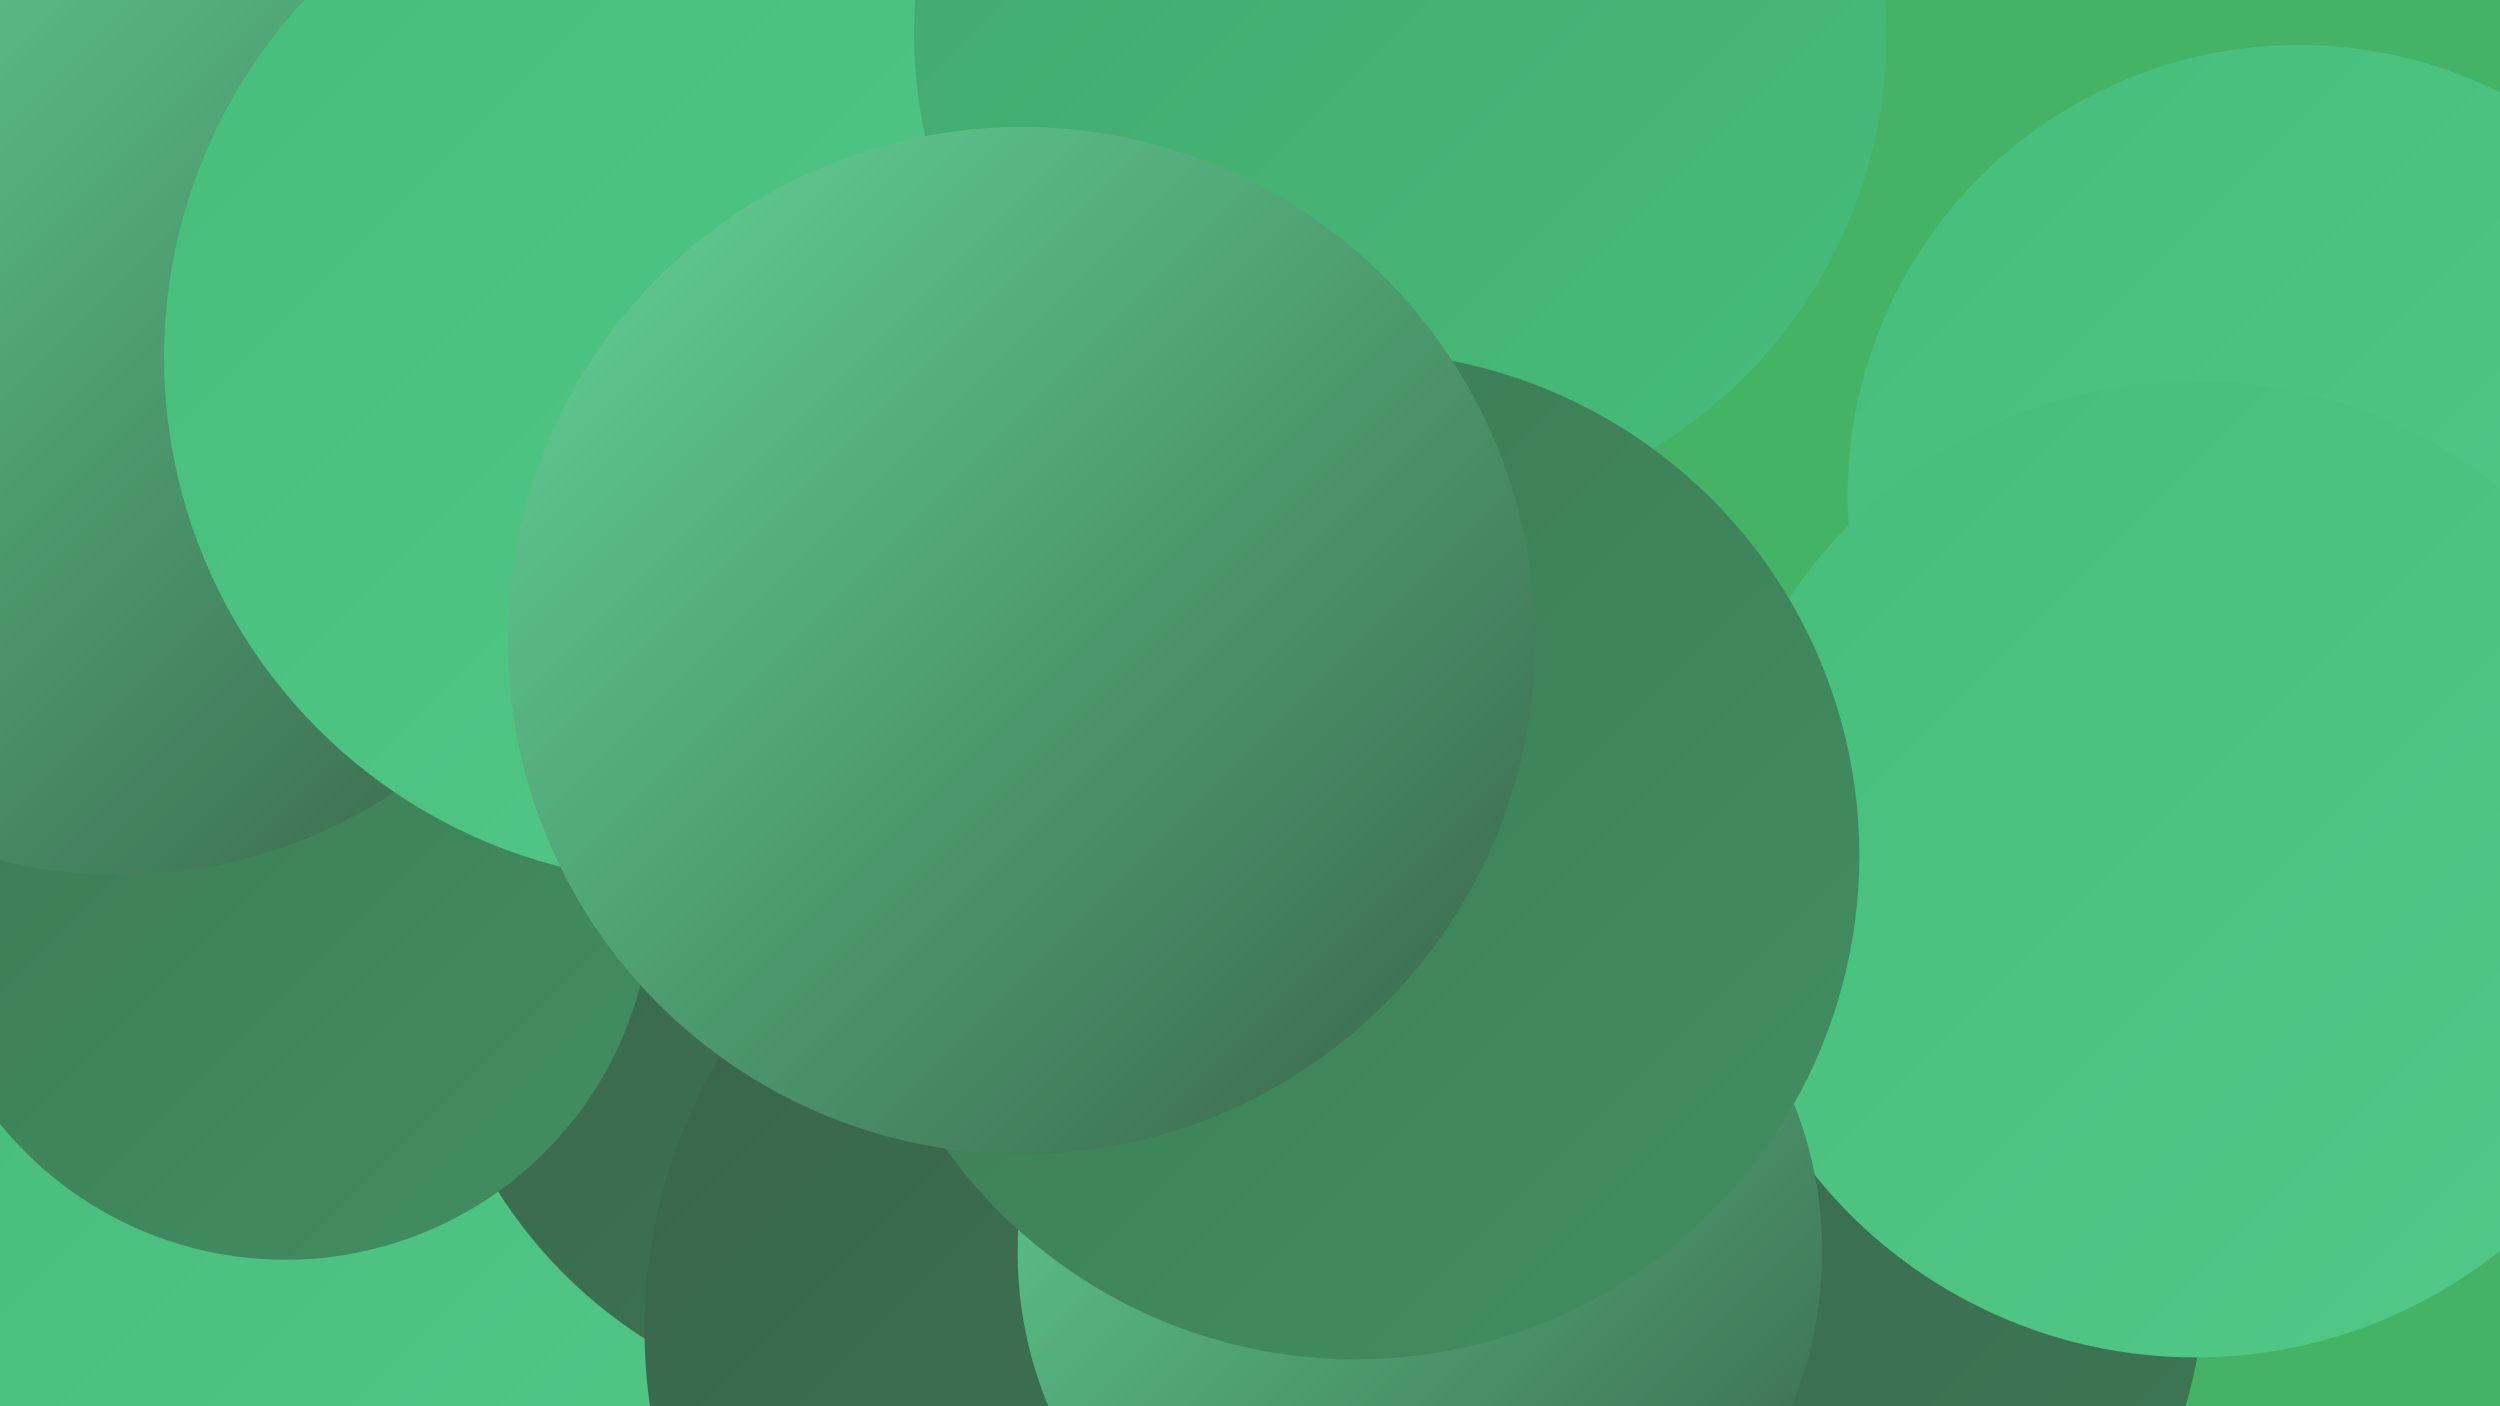
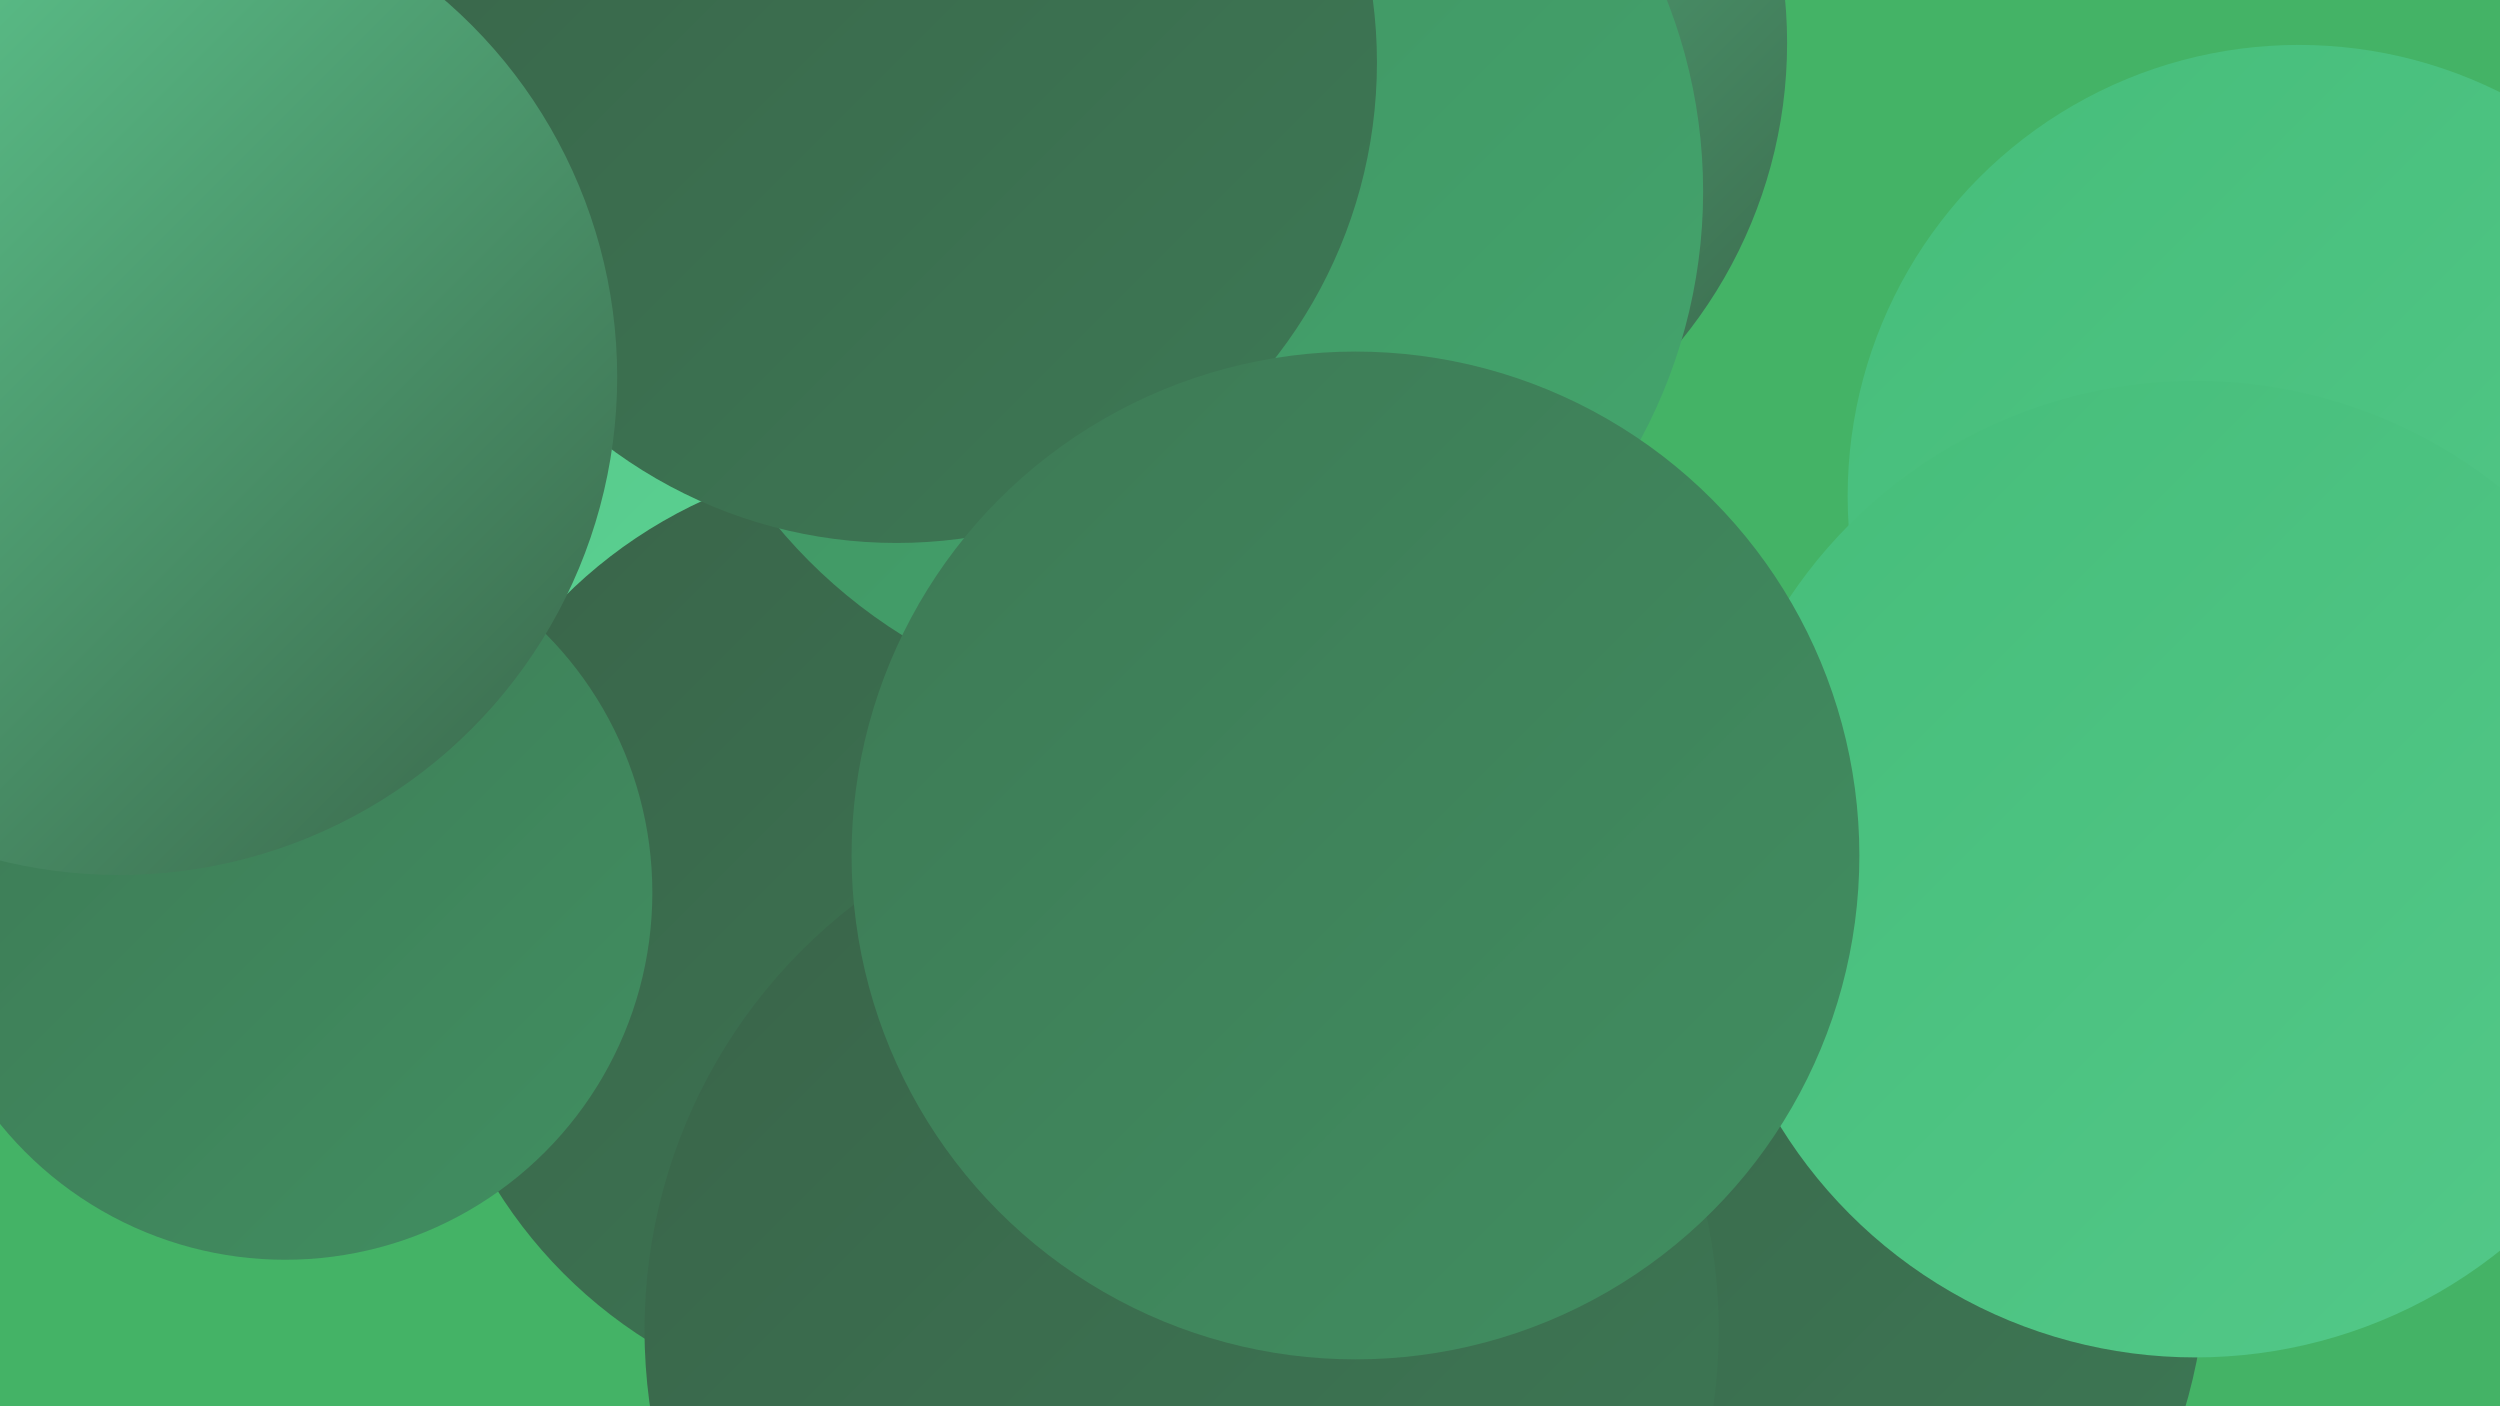
<svg xmlns="http://www.w3.org/2000/svg" width="1280" height="720">
  <defs>
    <linearGradient id="grad0" x1="0%" y1="0%" x2="100%" y2="100%">
      <stop offset="0%" style="stop-color:#396449;stop-opacity:1" />
      <stop offset="100%" style="stop-color:#3d7955;stop-opacity:1" />
    </linearGradient>
    <linearGradient id="grad1" x1="0%" y1="0%" x2="100%" y2="100%">
      <stop offset="0%" style="stop-color:#3d7955;stop-opacity:1" />
      <stop offset="100%" style="stop-color:#418f61;stop-opacity:1" />
    </linearGradient>
    <linearGradient id="grad2" x1="0%" y1="0%" x2="100%" y2="100%">
      <stop offset="0%" style="stop-color:#418f61;stop-opacity:1" />
      <stop offset="100%" style="stop-color:#43a66d;stop-opacity:1" />
    </linearGradient>
    <linearGradient id="grad3" x1="0%" y1="0%" x2="100%" y2="100%">
      <stop offset="0%" style="stop-color:#43a66d;stop-opacity:1" />
      <stop offset="100%" style="stop-color:#46bd7a;stop-opacity:1" />
    </linearGradient>
    <linearGradient id="grad4" x1="0%" y1="0%" x2="100%" y2="100%">
      <stop offset="0%" style="stop-color:#46bd7a;stop-opacity:1" />
      <stop offset="100%" style="stop-color:#53c989;stop-opacity:1" />
    </linearGradient>
    <linearGradient id="grad5" x1="0%" y1="0%" x2="100%" y2="100%">
      <stop offset="0%" style="stop-color:#53c989;stop-opacity:1" />
      <stop offset="100%" style="stop-color:#62d497;stop-opacity:1" />
    </linearGradient>
    <linearGradient id="grad6" x1="0%" y1="0%" x2="100%" y2="100%">
      <stop offset="0%" style="stop-color:#62d497;stop-opacity:1" />
      <stop offset="100%" style="stop-color:#396449;stop-opacity:1" />
    </linearGradient>
  </defs>
  <rect width="1280" height="720" fill="#44b366" />
  <circle cx="481" cy="250" r="228" fill="url(#grad3)" />
-   <circle cx="171" cy="691" r="226" fill="url(#grad4)" />
  <circle cx="855" cy="643" r="275" fill="url(#grad0)" />
  <circle cx="466" cy="129" r="233" fill="url(#grad6)" />
  <circle cx="389" cy="283" r="237" fill="url(#grad5)" />
  <circle cx="1177" cy="254" r="231" fill="url(#grad4)" />
  <circle cx="422" cy="14" r="237" fill="url(#grad2)" />
  <circle cx="462" cy="479" r="245" fill="url(#grad0)" />
  <circle cx="674" cy="22" r="241" fill="url(#grad6)" />
  <circle cx="146" cy="457" r="188" fill="url(#grad1)" />
  <circle cx="604" cy="98" r="268" fill="url(#grad2)" />
  <circle cx="1124" cy="445" r="250" fill="url(#grad4)" />
  <circle cx="459" cy="32" r="246" fill="url(#grad0)" />
  <circle cx="605" cy="681" r="275" fill="url(#grad0)" />
-   <circle cx="727" cy="641" r="206" fill="url(#grad6)" />
  <circle cx="61" cy="193" r="255" fill="url(#grad6)" />
-   <circle cx="353" cy="183" r="269" fill="url(#grad4)" />
-   <circle cx="717" cy="17" r="249" fill="url(#grad3)" />
  <circle cx="694" cy="438" r="258" fill="url(#grad1)" />
-   <circle cx="523" cy="328" r="263" fill="url(#grad6)" />
</svg>